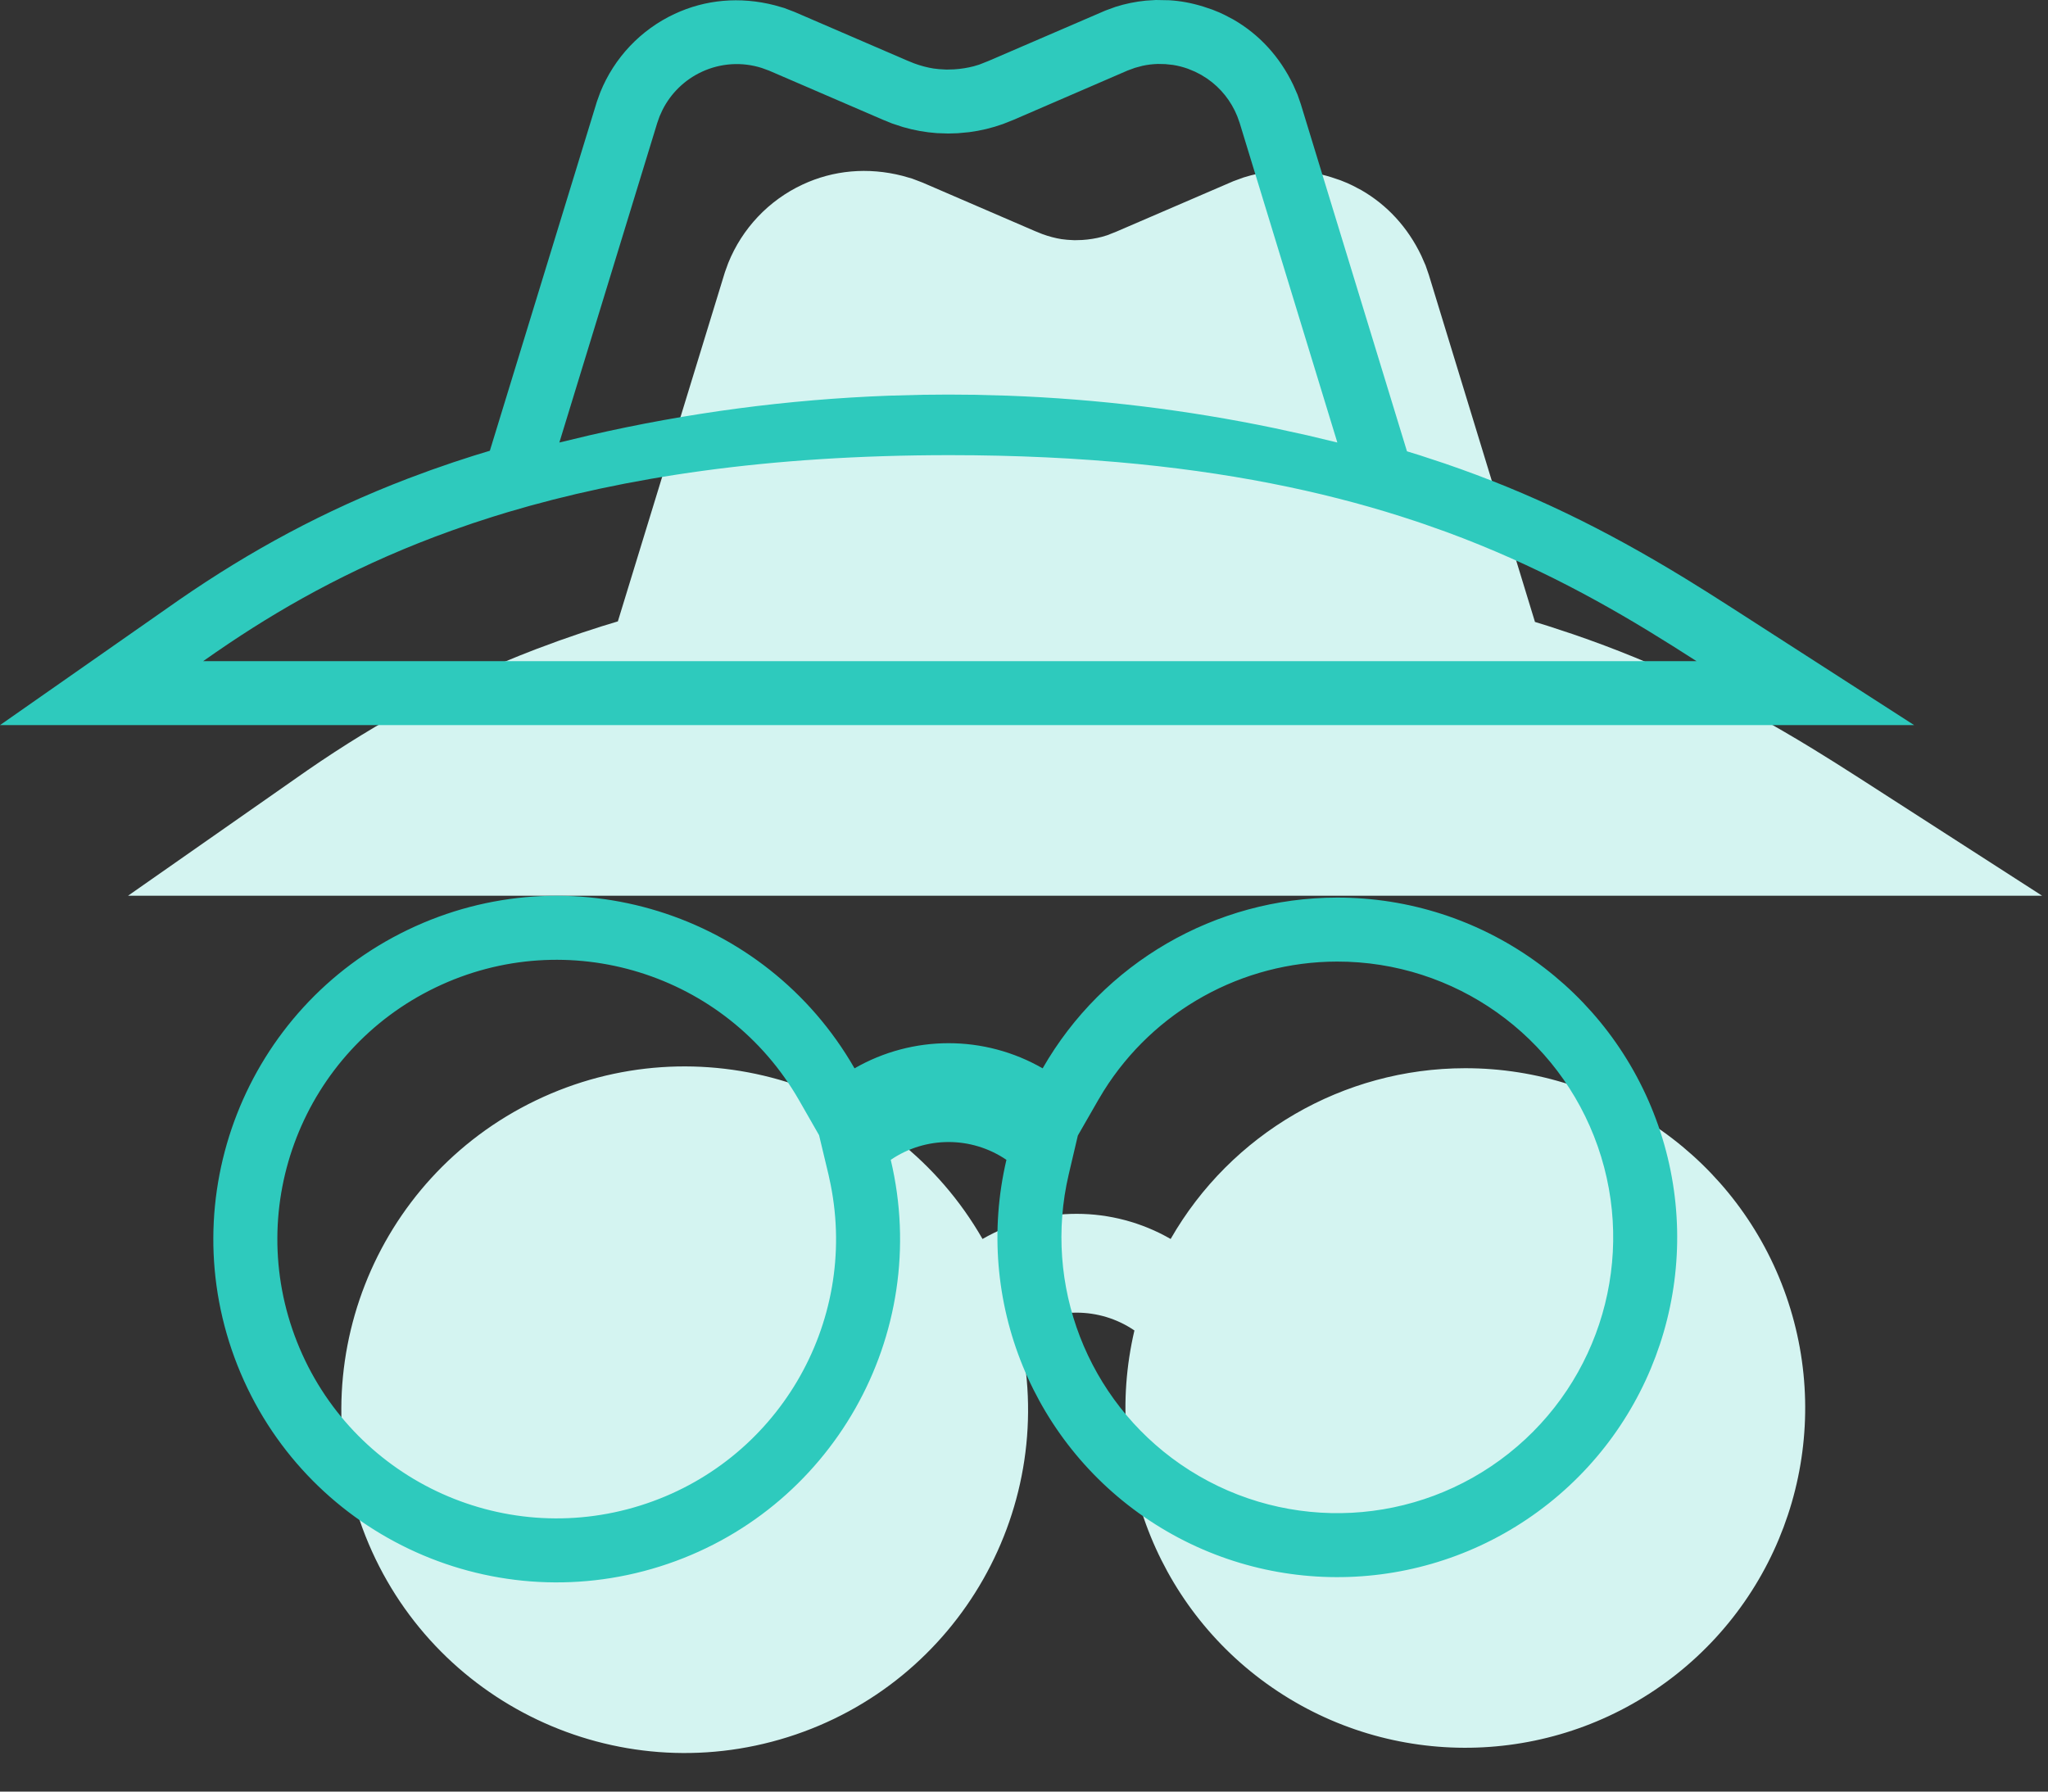
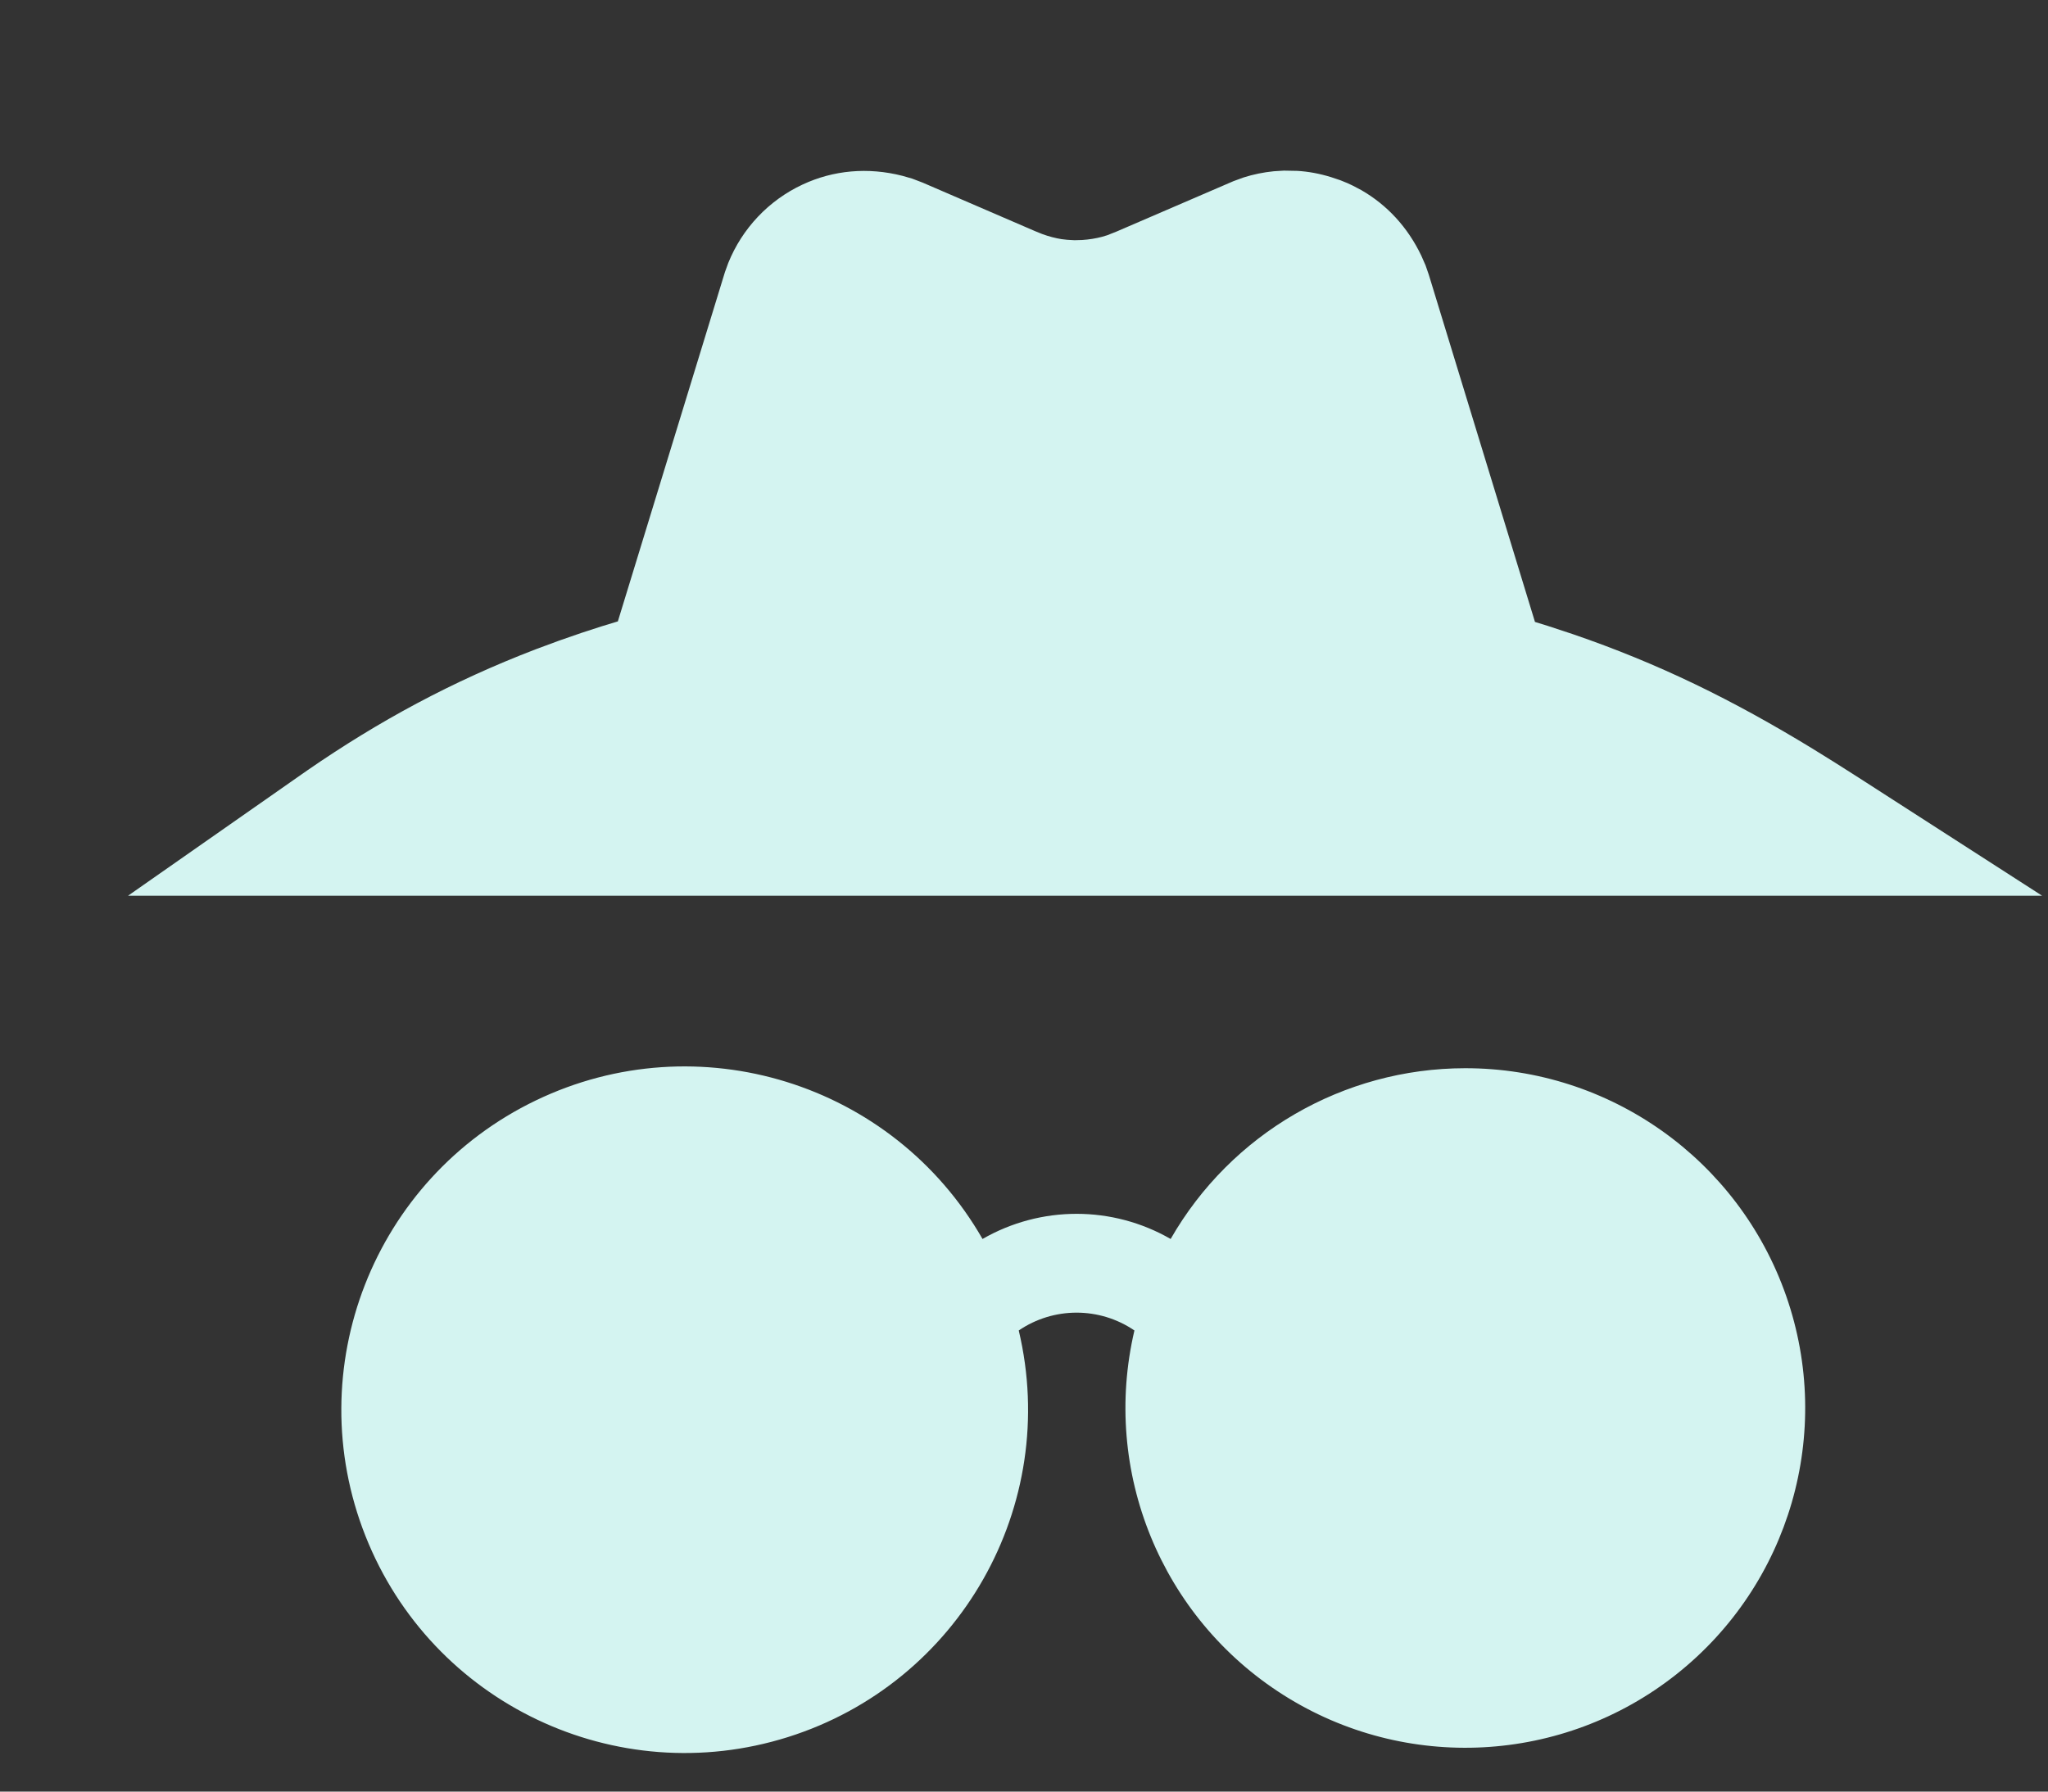
<svg xmlns="http://www.w3.org/2000/svg" width="48px" height="42px" viewBox="0 0 48 42" version="1.1">
  <rect x="0" y="0" width="48" height="42" fill="#333333" stroke="none" />
  <title>Icon/48px/Adblock</title>
  <g id="Paid" stroke="none" stroke-width="1" fill="none" fill-rule="evenodd">
    <g id="/Buy-Now-(Speed_2)" transform="translate(-993, -1297)">
      <g id="Features-Overview" transform="translate(162, 891)">
        <g id="Compatible" transform="translate(831, 403)">
          <g id="Icon/48px/Adblock" transform="translate(-0, 3)">
            <path d="M12.557,25.798 C16.359,23.967 20.929,25.384 23.028,29.045 C24.393,28.259 26.072,28.259 27.437,29.045 C28.854,26.572 31.486,25.045 34.336,25.042 C37.726,25.038 40.747,27.181 41.864,30.382 C42.981,33.583 41.95,37.14 39.295,39.247 C36.639,41.354 32.941,41.55 30.078,39.734 C27.215,37.919 25.814,34.491 26.588,31.19 C25.77,30.633 24.695,30.633 23.877,31.19 C24.851,35.295 22.489,39.456 18.464,40.723 C14.439,41.99 10.119,39.932 8.566,36.009 C7.013,32.085 8.755,27.629 12.557,25.798 Z M30.091,4 L30.41,4.006 C30.665,4.022 30.919,4.067 31.198,4.153 L31.413,4.225 L31.583,4.294 L31.704,4.351 L31.906,4.457 C32.51,4.805 32.993,5.326 33.312,5.994 L33.412,6.222 L33.488,6.442 L35.976,14.58 L36.283,14.675 L36.862,14.866 C38.87,15.554 40.599,16.401 42.49,17.556 L43.01,17.879 L43.574,18.238 L47.863,20.999 L3,20.999 L7.205,18.058 C8.876,16.905 10.59,15.975 12.556,15.221 L13.099,15.02 L13.621,14.839 L14.094,14.685 L14.481,14.567 L16.99,6.381 L17.068,6.166 C17.395,5.355 18.017,4.696 18.811,4.326 C19.53,3.99 20.34,3.914 21.155,4.123 L21.378,4.187 L21.622,4.28 L24.256,5.417 L24.426,5.486 C24.58,5.543 24.739,5.584 24.879,5.606 L25.011,5.621 L25.182,5.631 L25.362,5.626 C25.525,5.616 25.687,5.589 25.823,5.553 L25.95,5.515 L26.165,5.43 L28.909,4.247 L29.147,4.16 C29.377,4.087 29.613,4.039 29.852,4.015 L30.091,4 Z" id="Combined-Shape" fill="#D4F4F1" />
-             <path d="M9.557,21.798 C13.359,19.967 17.929,21.384 20.028,25.045 C21.393,24.259 23.072,24.259 24.437,25.045 C25.854,22.572 28.486,21.045 31.336,21.042 C34.726,21.038 37.747,23.181 38.864,26.382 C39.981,29.583 38.95,33.14 36.295,35.247 C33.639,37.354 29.941,37.55 27.078,35.734 C24.215,33.919 22.814,30.491 23.588,27.19 C22.77,26.633 21.695,26.633 20.877,27.19 C21.851,31.295 19.489,35.456 15.464,36.723 C11.439,37.99 7.119,35.932 5.566,32.009 C4.013,28.085 5.755,23.629 9.557,21.798 Z M18.727,25.791 C17.019,22.813 13.301,21.66 10.208,23.15 C7.115,24.639 5.698,28.265 6.961,31.457 C8.224,34.649 11.739,36.323 15.013,35.292 C18.212,34.286 20.12,31.033 19.468,27.769 L19.418,27.536 L19.197,26.612 L18.727,25.791 Z M31.338,22.542 C29.11,22.545 27.047,23.694 25.87,25.571 L25.738,25.791 L25.262,26.62 L25.048,27.532 C24.44,30.127 25.488,32.82 27.667,34.326 L27.881,34.468 C30.205,35.941 33.207,35.782 35.362,34.072 C37.518,32.362 38.355,29.474 37.448,26.876 C36.541,24.278 34.089,22.539 31.338,22.542 Z M27.091,4.4408921e-16 L27.41,0.006 C27.665,0.022 27.919,0.067 28.198,0.153 L28.413,0.225 L28.583,0.294 L28.704,0.351 L28.906,0.457 C29.51,0.805 29.993,1.326 30.312,1.994 L30.412,2.222 L30.488,2.442 L32.976,10.58 L33.283,10.675 L33.862,10.866 C35.87,11.554 37.599,12.401 39.49,13.556 L40.01,13.879 L40.574,14.238 L44.863,16.999 L0,16.999 L4.205,14.058 C5.876,12.905 7.59,11.975 9.556,11.221 L10.099,11.02 L10.621,10.839 L11.094,10.685 L11.481,10.567 L13.99,2.381 L14.068,2.166 C14.395,1.355 15.017,0.696 15.811,0.326 C16.53,-0.01 17.34,-0.086 18.155,0.123 L18.378,0.187 L18.622,0.28 L21.256,1.417 L21.426,1.486 C21.58,1.543 21.739,1.584 21.879,1.606 L22.011,1.621 L22.182,1.631 L22.362,1.626 C22.525,1.616 22.687,1.589 22.823,1.553 L22.95,1.515 L23.165,1.43 L25.909,0.247 L26.147,0.16 C26.377,0.087 26.613,0.039 26.852,0.015 L27.091,4.4408921e-16 Z M10.59,12.437 C8.482,13.193 6.803,14.121 5.381,15.073 L5.057,15.293 L4.762,15.499 L39.762,15.499 L39.206,15.145 C37.681,14.184 35.995,13.243 33.906,12.473 L33.375,12.285 L33.211,12.229 L32.818,12.101 C30.958,11.511 28.791,11.059 26.177,10.832 L25.609,10.787 L25.052,10.75 L24.518,10.722 C23.798,10.688 23.047,10.67 22.262,10.67 C17.974,10.67 14.617,11.197 11.909,12.004 L11.544,12.116 L11.085,12.265 L10.59,12.437 Z M17.856,1.594 C17.393,1.446 16.89,1.477 16.445,1.685 C16.045,1.872 15.723,2.187 15.527,2.577 L15.459,2.727 L15.404,2.883 L13.11,10.374 L13.81,10.206 C16.122,9.674 18.473,9.364 20.829,9.276 L21.615,9.255 L22.227,9.25 L22.839,9.255 L23.625,9.276 C25.72,9.354 27.809,9.607 29.872,10.037 L30.645,10.206 L31.344,10.374 L29.054,2.88 L28.998,2.724 C28.854,2.367 28.61,2.062 28.296,1.845 L28.158,1.758 L28.012,1.682 L27.843,1.612 C27.728,1.571 27.611,1.541 27.492,1.522 L27.313,1.503 L27.134,1.499 C27.014,1.503 26.894,1.517 26.776,1.543 L26.601,1.59 L26.429,1.653 L23.76,2.807 L23.506,2.908 C23.249,3 22.985,3.063 22.718,3.098 L22.45,3.123 L22.226,3.13 L21.958,3.121 C21.689,3.102 21.423,3.054 21.162,2.978 L20.904,2.893 L20.693,2.807 L18.028,1.657 L17.856,1.594 Z" id="Combined-Shape" fill="#2ECABD" />
          </g>
        </g>
      </g>
    </g>
  </g>
</svg>